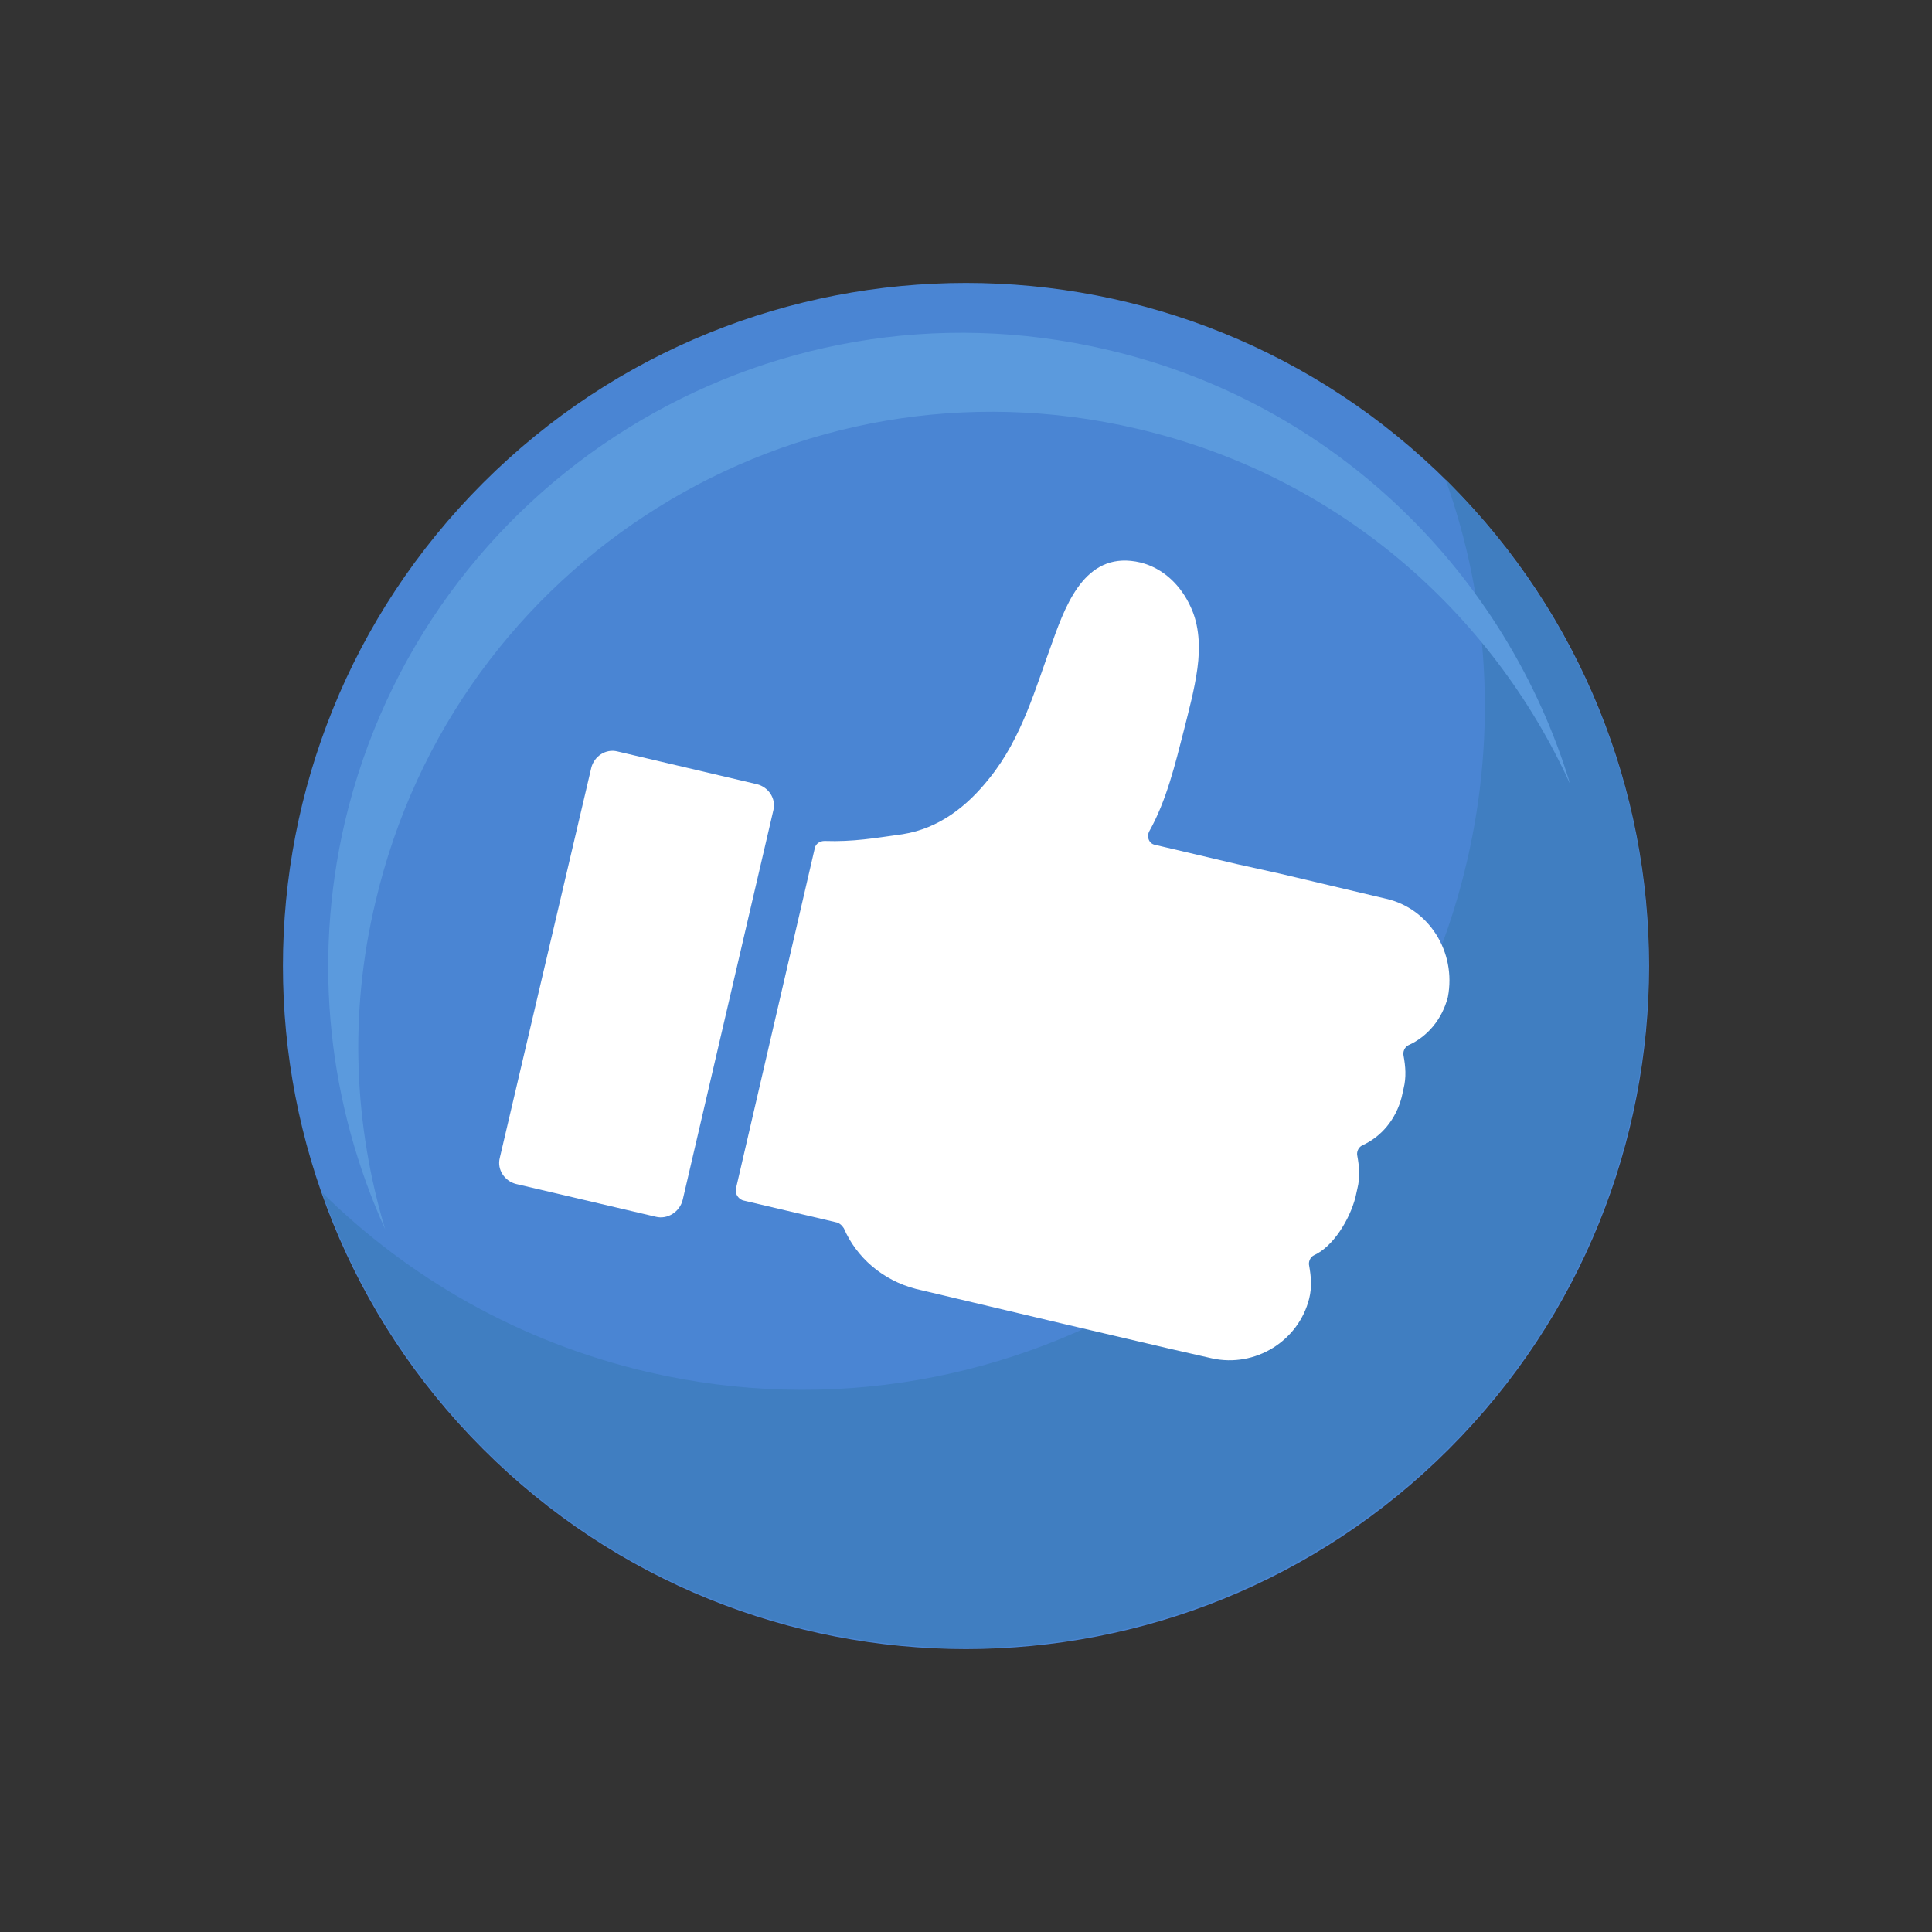
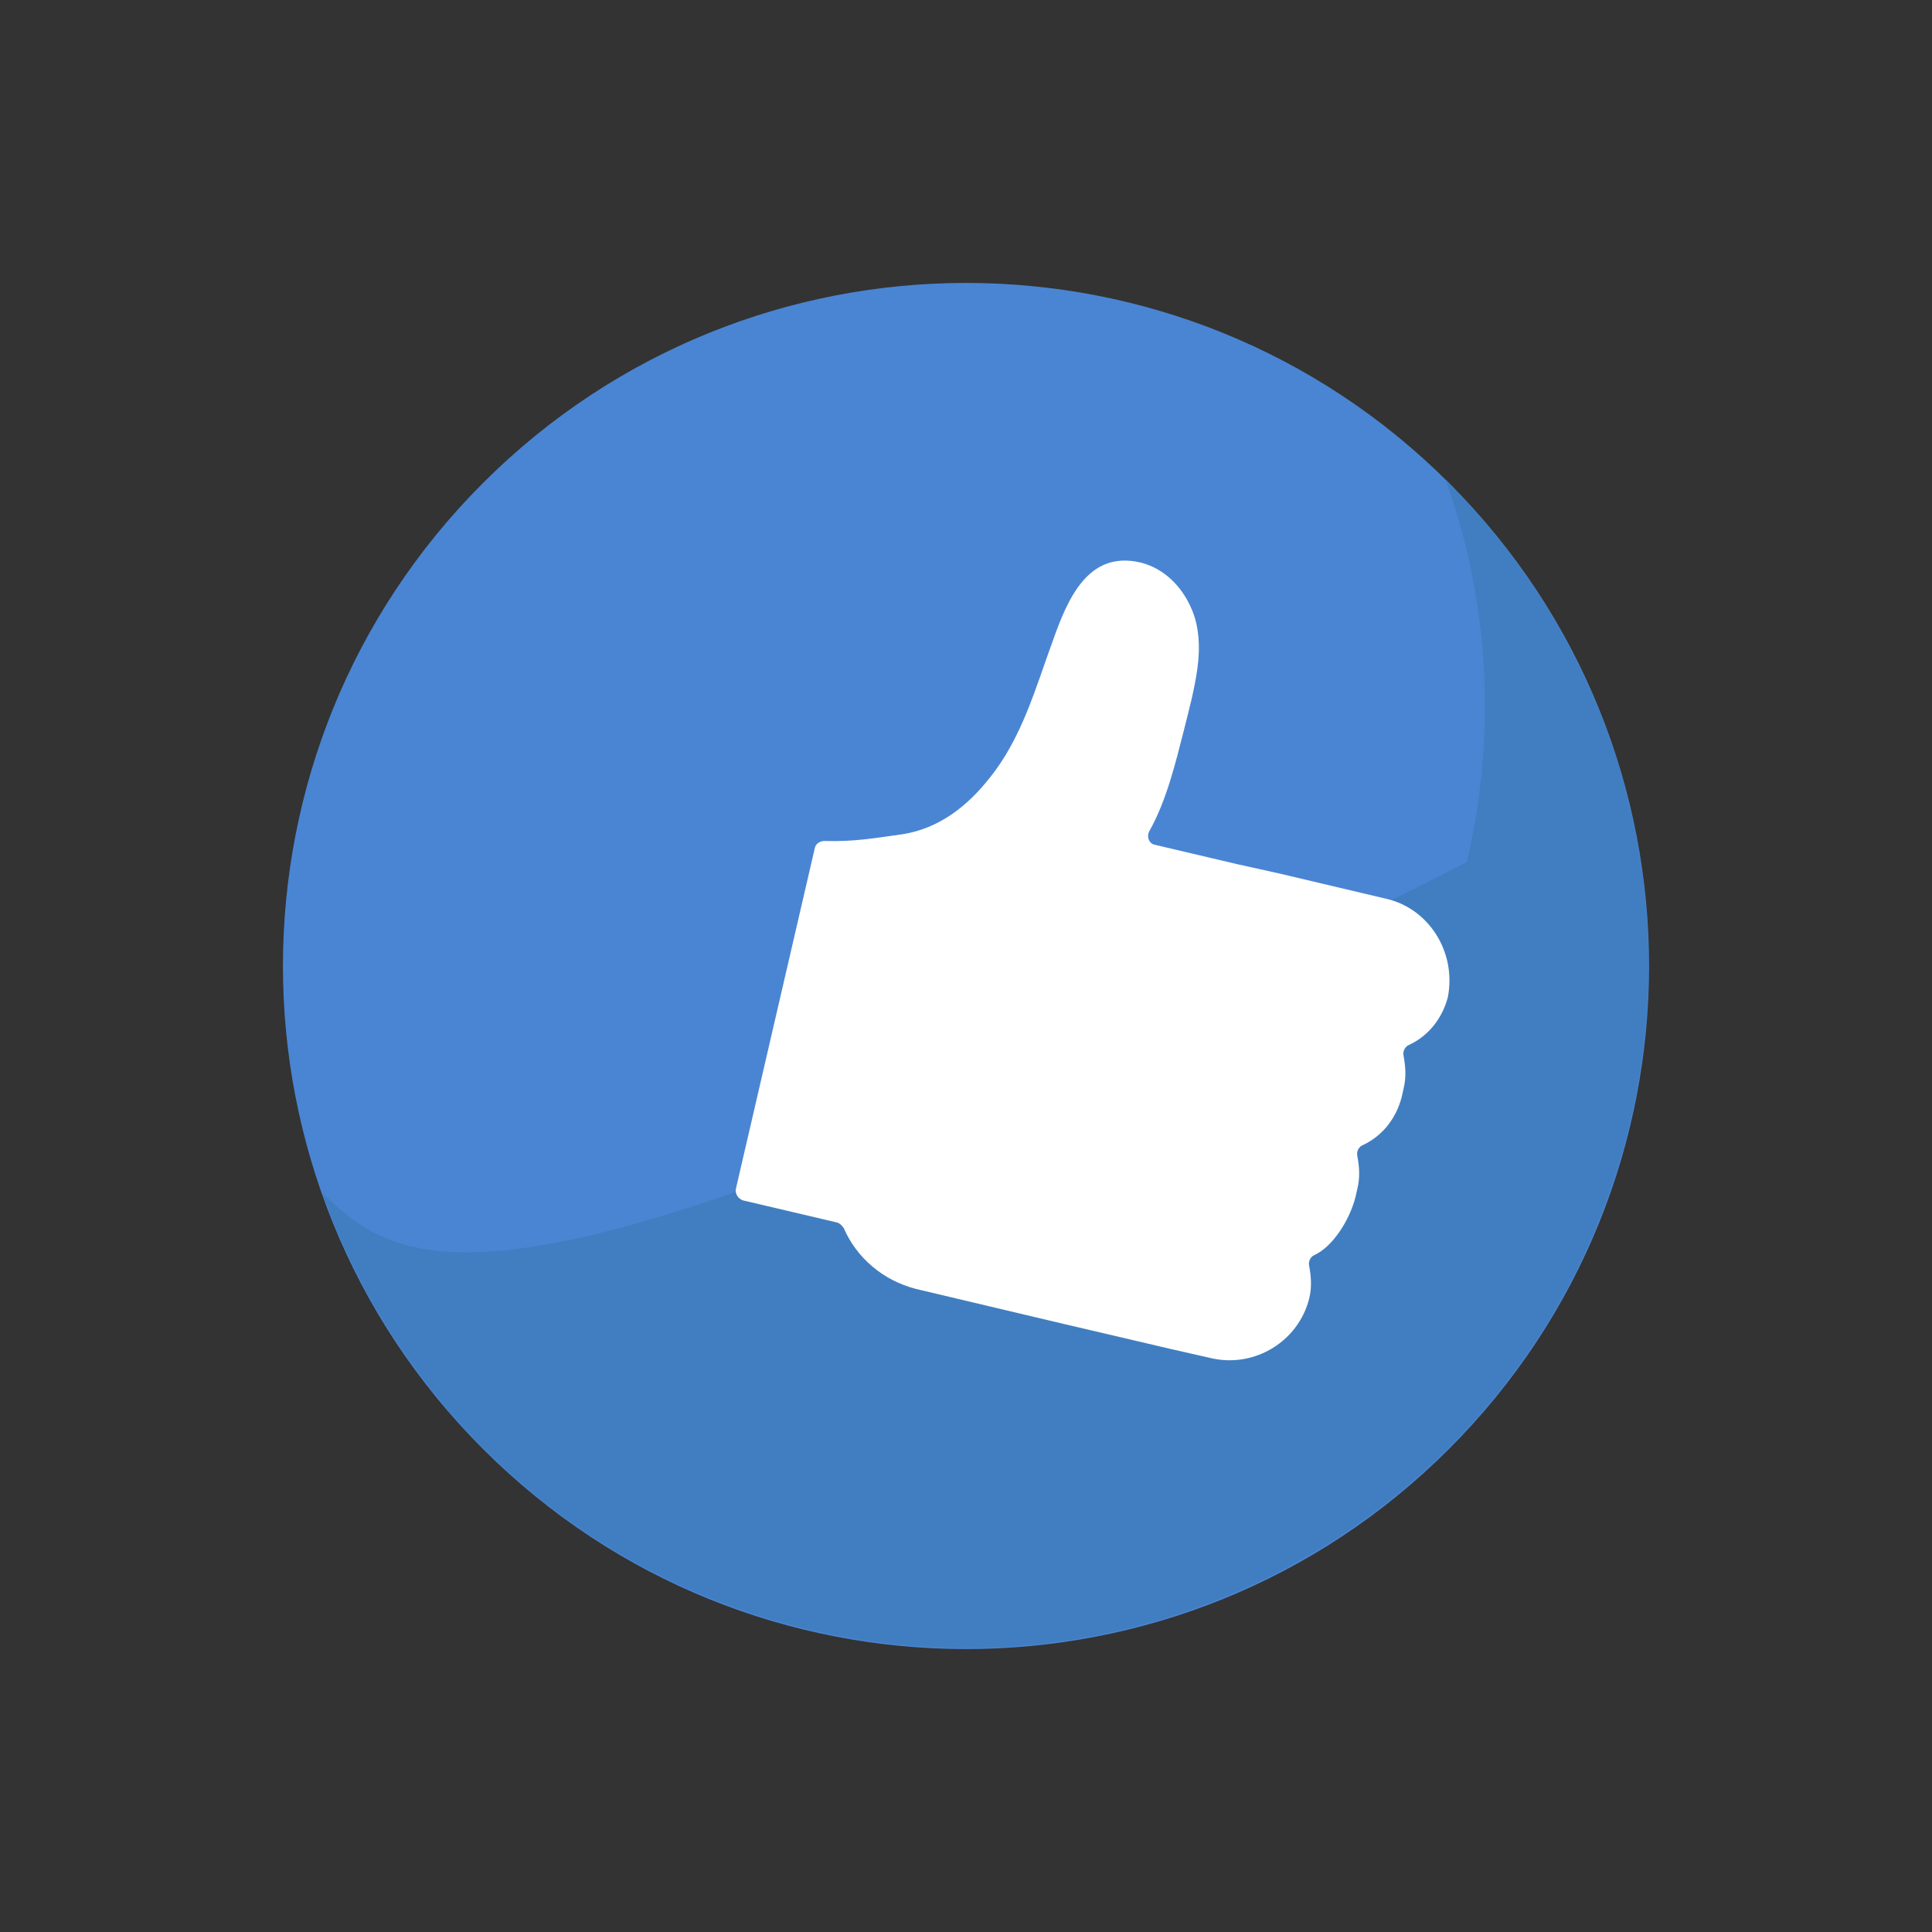
<svg xmlns="http://www.w3.org/2000/svg" width="43" height="43" viewBox="0 0 43 43" fill="none">
  <rect x="0" y="0" width="43" height="43" fill="#333333" stroke="none" />
  <path d="M32.25 32.25C38.187 26.313 38.187 16.687 32.25 10.75C26.313 4.813 16.687 4.813 10.75 10.75C4.813 16.687 4.813 26.313 10.75 32.25C16.687 38.187 26.313 38.187 32.25 32.25Z" fill="#4A85D3" />
-   <path d="M32.174 10.676C33.118 13.313 33.332 16.251 32.646 19.189C30.738 27.358 22.568 32.44 14.398 30.532C11.568 29.867 9.102 28.452 7.172 26.544C8.844 31.261 12.811 35.056 18.043 36.279C26.213 38.187 34.383 33.105 36.291 24.935C37.535 19.596 35.798 14.278 32.174 10.676Z" fill="#407EC1" />
-   <path d="M8.358 20.069C10.138 12.478 17.707 7.76 25.298 9.54C29.736 10.569 33.189 13.593 34.947 17.453C33.532 12.778 29.715 8.961 24.633 7.782C17.042 6.002 9.451 10.719 7.672 18.31C6.943 21.462 7.329 24.614 8.572 27.359C7.886 25.065 7.758 22.577 8.358 20.069Z" fill="#5B9ADD" />
+   <path d="M32.174 10.676C33.118 13.313 33.332 16.251 32.646 19.189C11.568 29.867 9.102 28.452 7.172 26.544C8.844 31.261 12.811 35.056 18.043 36.279C26.213 38.187 34.383 33.105 36.291 24.935C37.535 19.596 35.798 14.278 32.174 10.676Z" fill="#407EC1" />
  <path d="M30.853 20.004L28.494 19.446L27.529 19.232L25.707 18.803C25.578 18.781 25.514 18.631 25.578 18.503C25.964 17.817 26.157 17.002 26.35 16.251C26.457 15.822 26.586 15.351 26.65 14.879C26.715 14.407 26.693 13.914 26.5 13.507C26.286 13.035 25.9 12.649 25.385 12.52C24.206 12.241 23.755 13.356 23.434 14.257C23.048 15.308 22.748 16.423 22.019 17.323C21.525 17.945 20.904 18.438 20.089 18.567C19.467 18.653 18.995 18.739 18.352 18.717C18.245 18.717 18.159 18.781 18.137 18.867L16.379 26.458C16.358 26.565 16.422 26.672 16.529 26.715L18.631 27.209C18.695 27.23 18.738 27.273 18.781 27.337C19.059 27.98 19.638 28.495 20.389 28.688L23.648 29.46L26.028 30.017L26.972 30.232C27.937 30.446 28.902 29.846 29.138 28.902C29.202 28.645 29.18 28.409 29.138 28.173C29.116 28.088 29.159 27.98 29.245 27.938C29.674 27.744 30.038 27.144 30.167 26.651L30.21 26.458C30.274 26.201 30.253 25.965 30.21 25.729C30.188 25.643 30.231 25.536 30.317 25.493C30.746 25.3 31.067 24.914 31.196 24.421L31.239 24.228C31.303 23.971 31.282 23.735 31.239 23.499C31.218 23.413 31.26 23.306 31.346 23.263C31.775 23.07 32.097 22.684 32.225 22.191C32.418 21.183 31.797 20.218 30.853 20.004Z" fill="white" />
-   <path d="M14.597 27.081L11.488 26.352C11.23 26.288 11.059 26.031 11.123 25.773L13.16 17.089C13.224 16.832 13.482 16.66 13.739 16.724L16.848 17.454C17.105 17.518 17.277 17.775 17.213 18.032L15.197 26.695C15.133 26.974 14.854 27.146 14.597 27.081Z" fill="white" />
</svg>